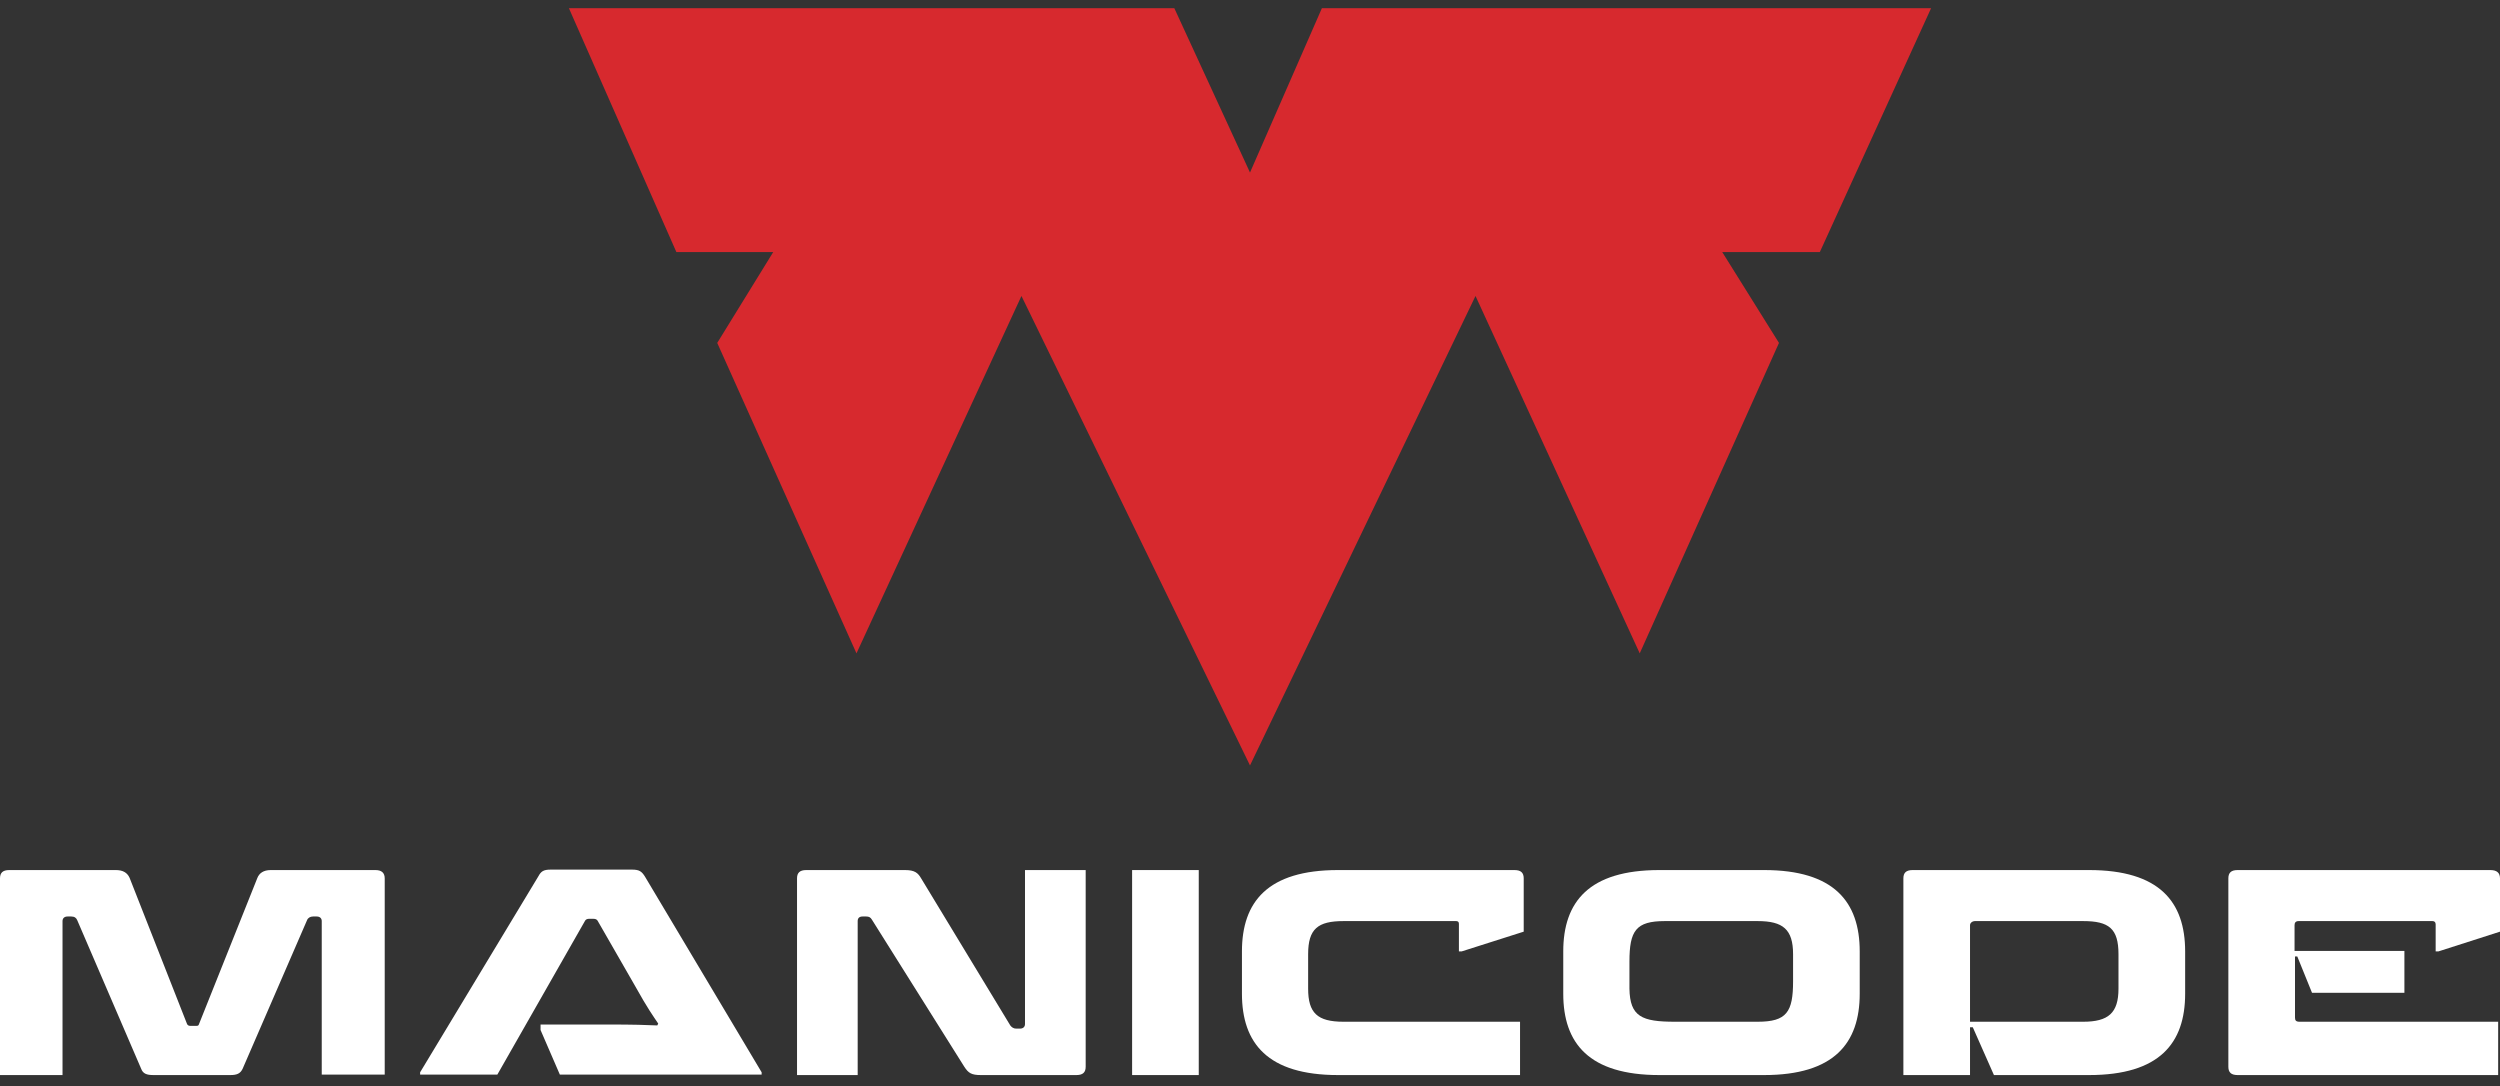
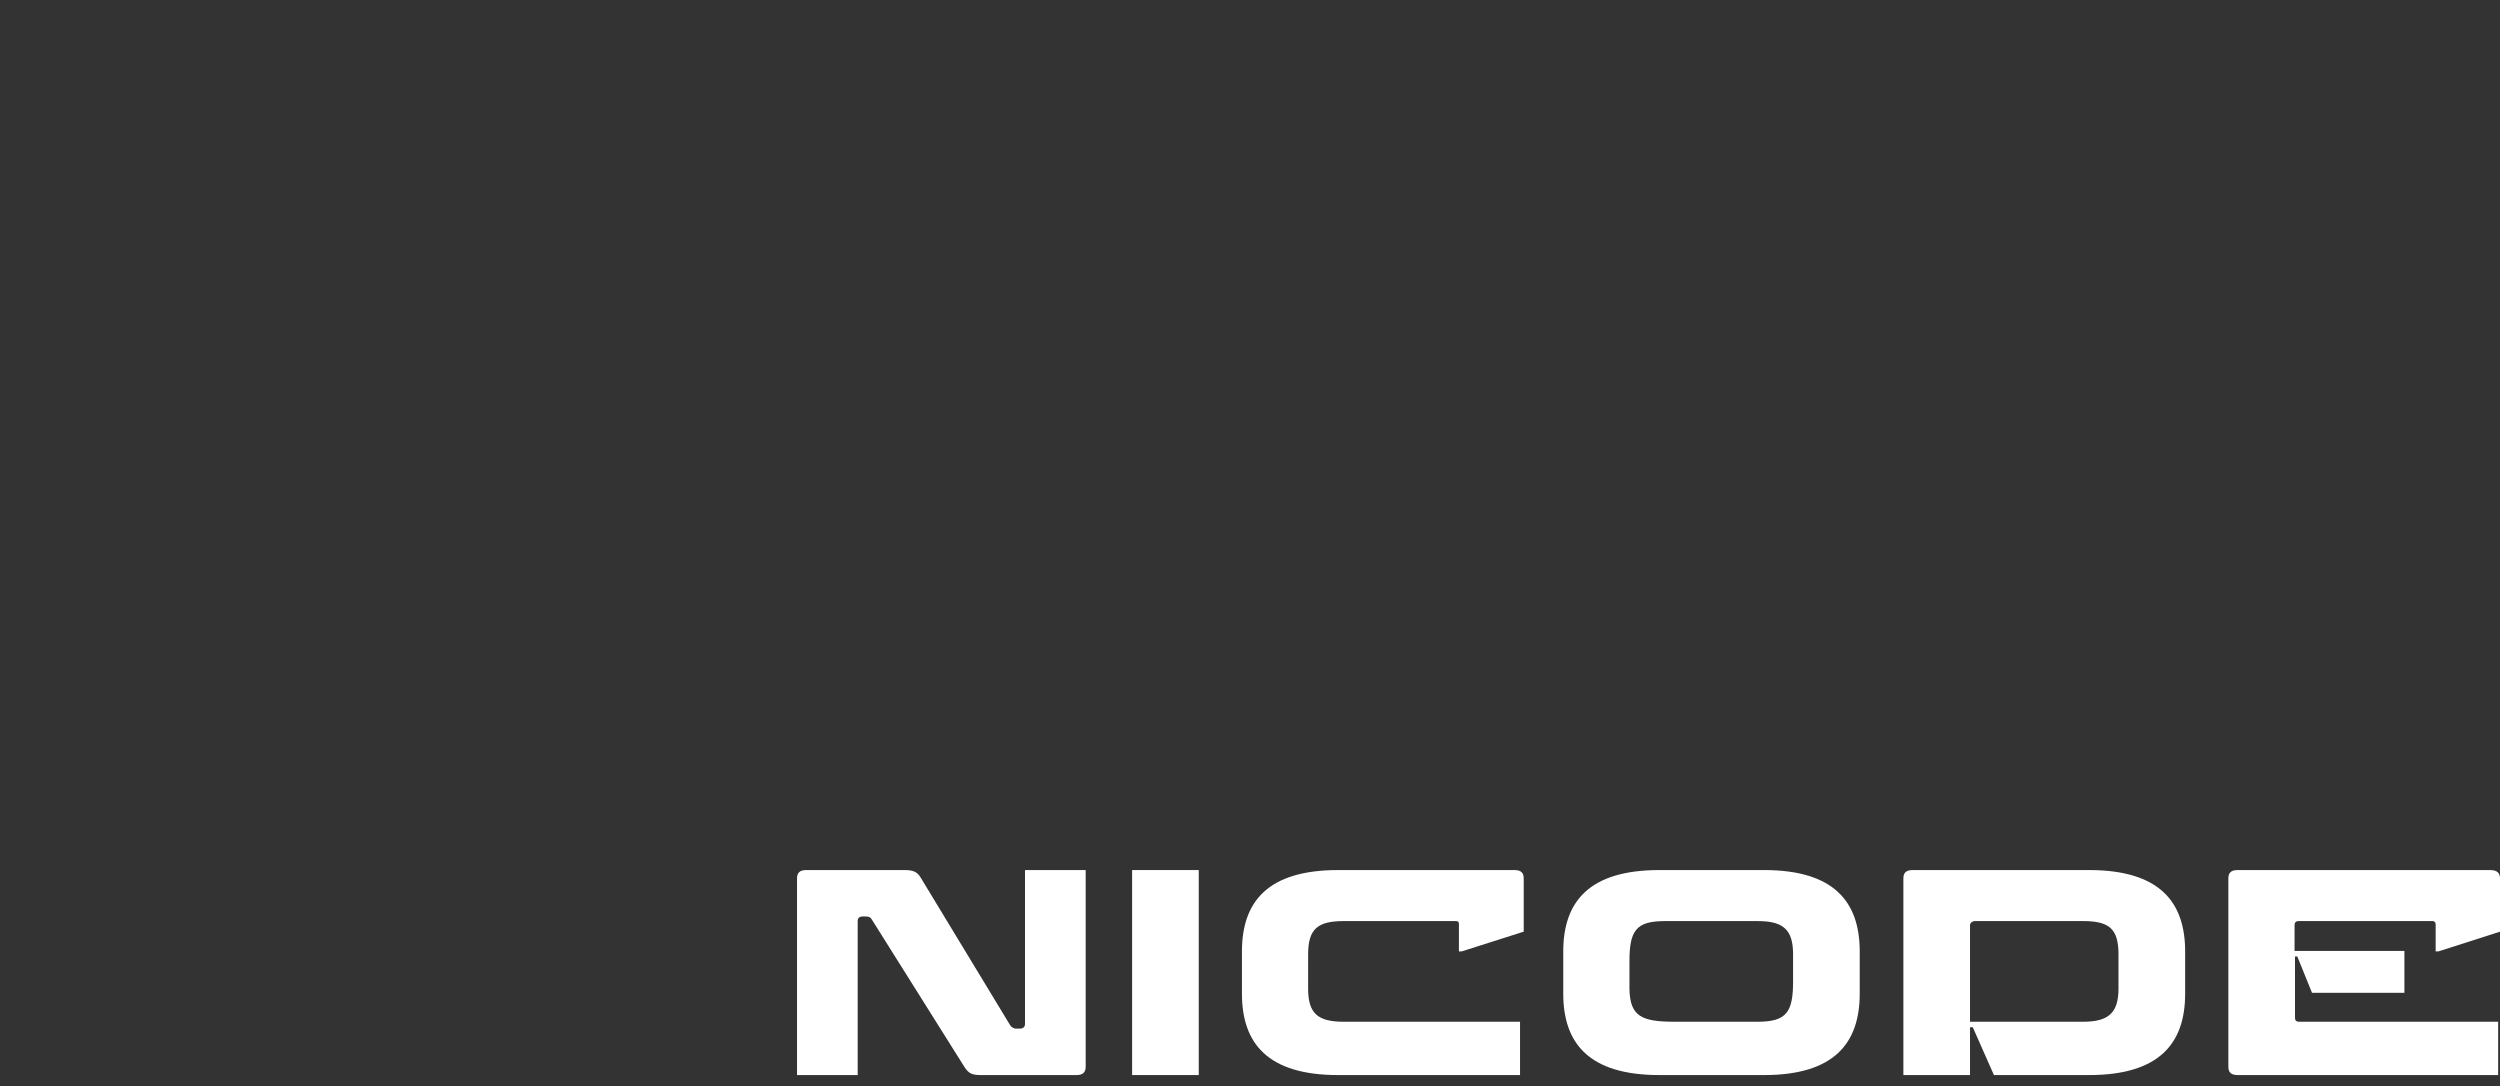
<svg xmlns="http://www.w3.org/2000/svg" width="122" height="53" viewBox="0 0 122 53" fill="none">
  <rect x="0" y="0" width="122" height="53" fill="#333333" stroke="none" />
-   <path d="M15.701 52.441V44.949C15.701 44.814 15.612 44.725 15.455 44.725H15.275C15.141 44.725 15.028 44.792 14.984 44.904L11.843 52.149C11.731 52.396 11.552 52.463 11.238 52.463H7.492C7.155 52.463 6.976 52.396 6.886 52.149L3.768 44.904C3.723 44.792 3.634 44.725 3.477 44.725H3.297C3.14 44.725 3.051 44.814 3.051 44.949V52.463H0V42.863C0 42.594 0.135 42.459 0.449 42.459H5.653C6.011 42.459 6.213 42.594 6.325 42.84L9.129 49.974C9.152 50.018 9.197 50.063 9.286 50.063H9.578C9.668 50.063 9.69 50.041 9.712 49.974L12.561 42.84C12.651 42.616 12.853 42.459 13.212 42.459H18.326C18.617 42.459 18.774 42.594 18.774 42.863V52.441H15.701Z" fill="white" />
-   <path d="M24.27 52.441H20.502V52.328L26.267 42.773C26.401 42.526 26.513 42.437 26.872 42.437H30.842C31.201 42.437 31.314 42.526 31.471 42.773L37.168 52.328V52.441H27.321L26.379 50.265V49.996H29.609C30.977 49.996 31.538 50.018 32.076 50.041L32.121 49.951C31.852 49.547 31.628 49.255 30.977 48.089L29.16 44.926C29.115 44.859 29.048 44.837 28.936 44.837H28.756C28.667 44.837 28.599 44.859 28.555 44.926L24.27 52.441Z" fill="white" />
  <path d="M44.166 42.459C44.637 42.459 44.794 42.594 44.951 42.863L49.302 50.041C49.37 50.13 49.459 50.197 49.594 50.197H49.773C49.93 50.197 50.02 50.108 50.02 49.973V42.459H52.981V52.059C52.981 52.328 52.846 52.463 52.532 52.463H47.867C47.418 52.463 47.261 52.373 47.059 52.059L42.551 44.882C42.483 44.769 42.416 44.724 42.259 44.724H42.102C41.923 44.724 41.855 44.814 41.855 44.949V52.463H38.895V42.863C38.895 42.594 39.029 42.459 39.343 42.459H44.166Z" fill="white" />
  <path d="M55.247 52.441V42.459H58.499V52.463H55.247V52.441Z" fill="white" />
  <path d="M71.329 46.429H71.195V45.083C71.195 44.994 71.15 44.949 71.06 44.949H65.565C64.308 44.949 63.837 45.33 63.837 46.564V48.246C63.837 49.435 64.286 49.861 65.565 49.861H74.178V52.463H65.295C61.864 52.463 60.607 50.915 60.607 48.493V46.429C60.607 44.007 61.864 42.459 65.295 42.459H73.909C74.223 42.459 74.357 42.594 74.357 42.863V45.465L71.329 46.429Z" fill="white" />
  <path d="M90.754 48.493C90.754 50.915 89.498 52.463 86.089 52.463H80.975C77.543 52.463 76.287 50.915 76.287 48.493V46.429C76.287 44.007 77.543 42.459 80.975 42.459H86.089C89.498 42.459 90.754 44.007 90.754 46.429V48.493ZM81.737 49.861H85.775C87.188 49.861 87.502 49.39 87.502 47.887V46.564C87.502 45.352 87.008 44.949 85.775 44.949H81.244C79.831 44.949 79.517 45.42 79.517 46.923V48.246C79.539 49.614 80.122 49.861 81.737 49.861Z" fill="white" />
  <path d="M92.885 42.863C92.885 42.594 93.019 42.459 93.333 42.459H101.947C105.379 42.459 106.635 44.007 106.635 46.429V48.493C106.635 50.915 105.379 52.463 101.947 52.463H97.304L96.272 50.13H96.137V52.463H92.885V42.863ZM96.137 49.861H101.655C102.889 49.861 103.382 49.435 103.382 48.246V46.564C103.382 45.308 102.911 44.949 101.655 44.949H96.384C96.249 44.949 96.137 45.038 96.137 45.151V49.861Z" fill="white" />
  <path d="M112.108 46.676H111.996V49.659C111.996 49.794 112.041 49.861 112.22 49.861H121.91V52.463H109.192C108.878 52.463 108.744 52.328 108.744 52.059V42.863C108.744 42.594 108.878 42.459 109.192 42.459H121.529C121.843 42.459 122 42.594 122 42.863V45.465L118.994 46.429H118.86V45.106C118.86 44.994 118.793 44.949 118.703 44.949H112.176C112.019 44.949 111.974 45.038 111.974 45.151V46.407H117.335V48.448H112.826L112.108 46.676Z" fill="white" />
-   <path d="M61 37.353L49.847 14.443L41.796 31.884L35.001 16.734L37.734 12.3H33.007L27.763 0.401H57.307L61 8.42L64.508 0.401H94.237L88.808 12.3H84.044L86.814 16.734L80.019 31.884L72.005 14.443L61 37.353Z" fill="#D7292E" />
</svg>